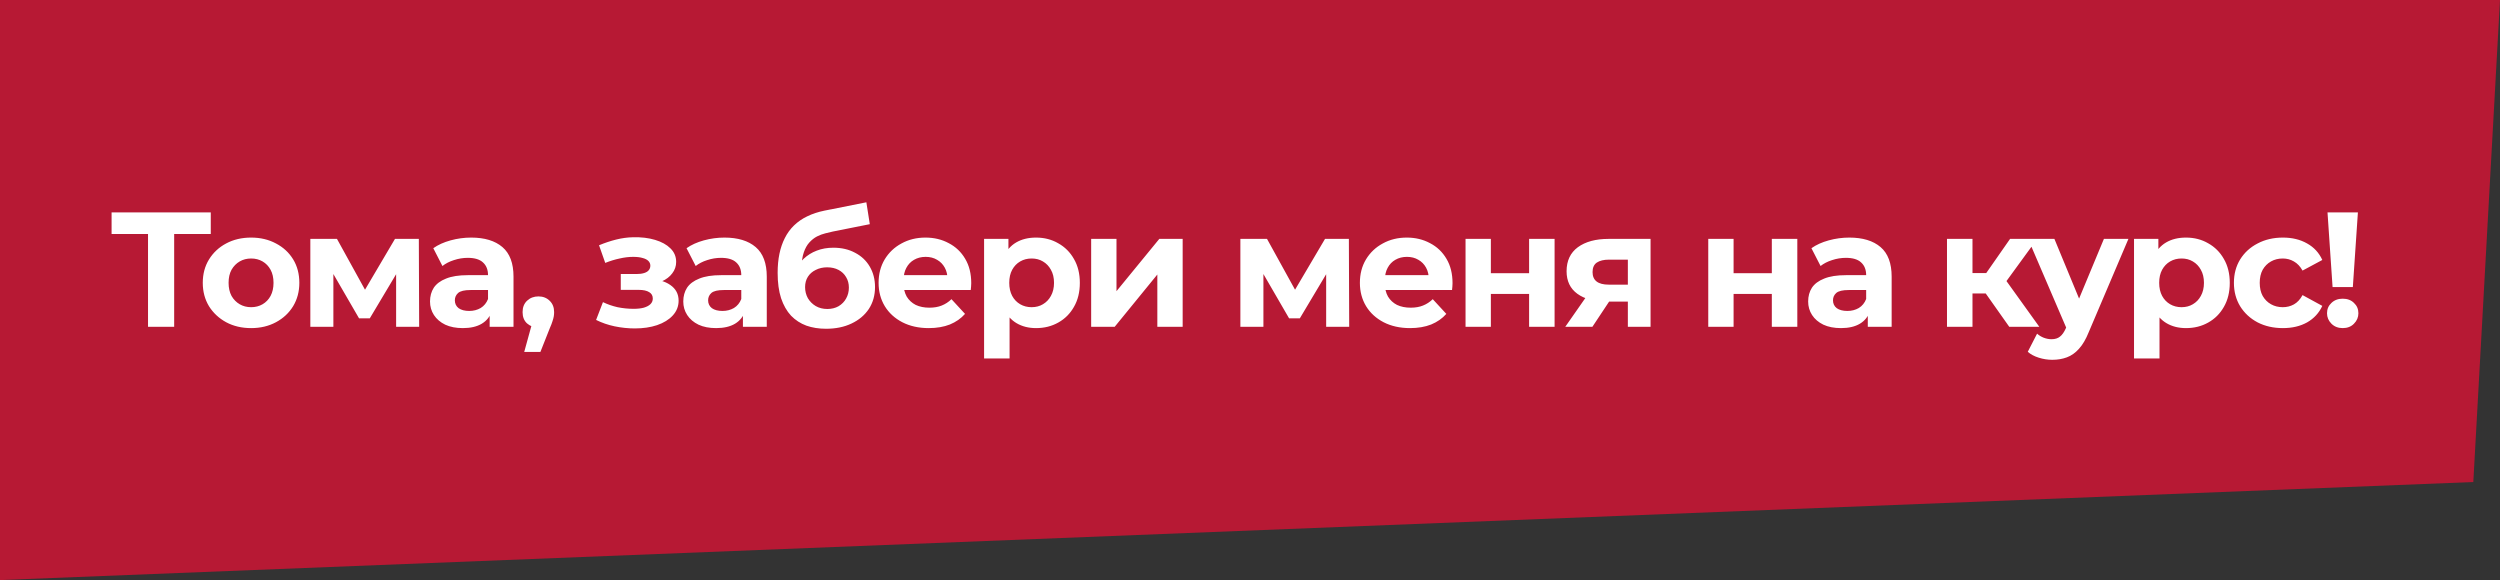
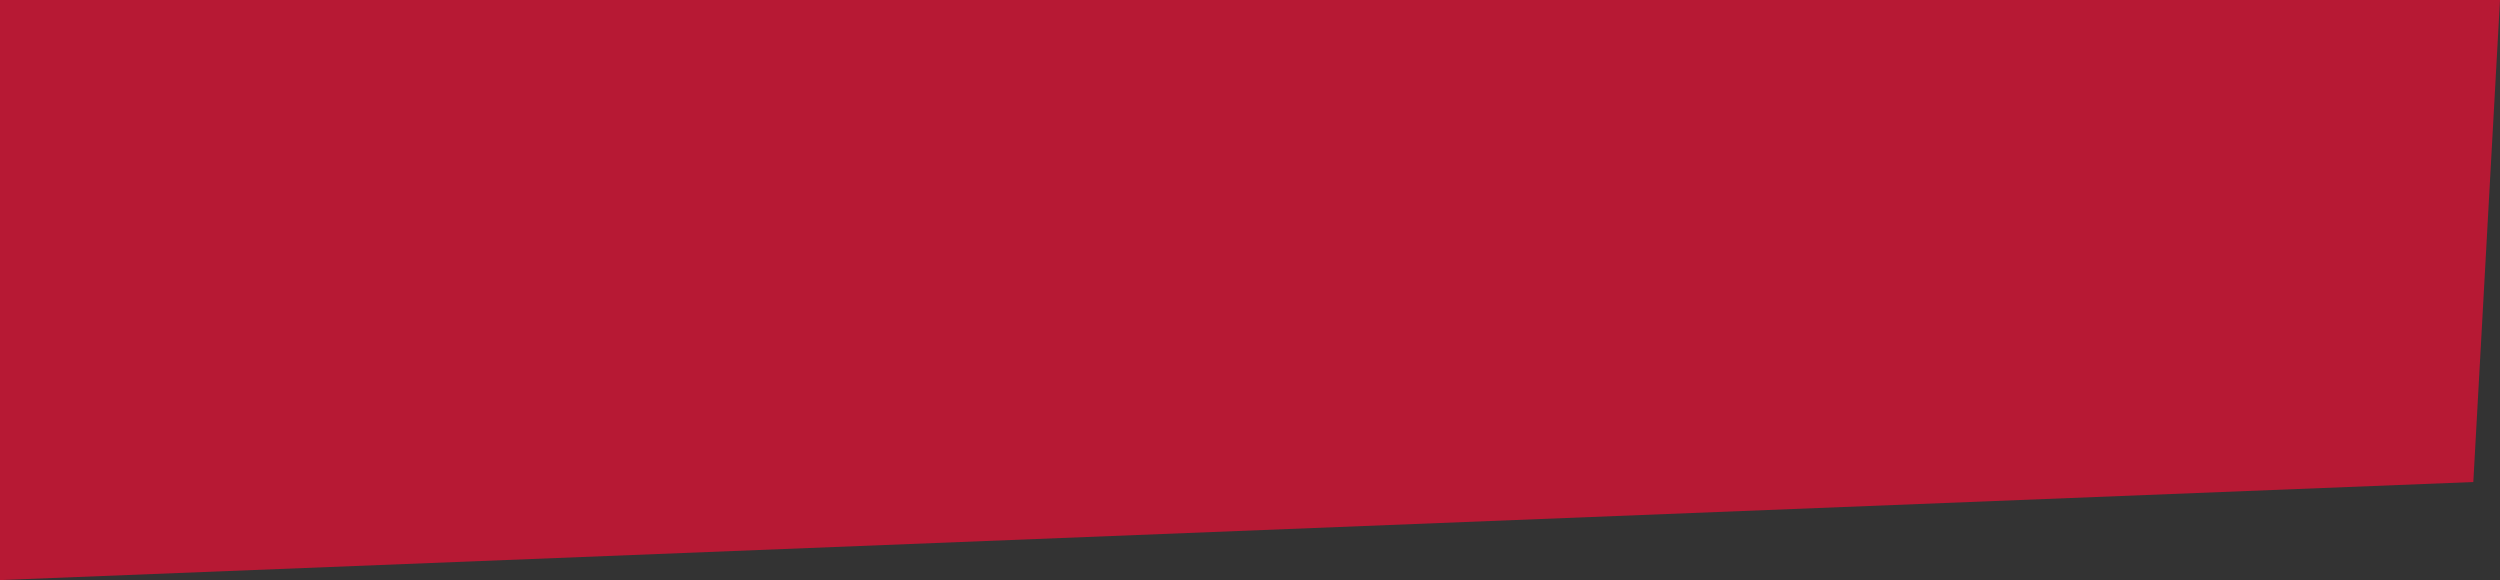
<svg xmlns="http://www.w3.org/2000/svg" width="306" height="71" viewBox="0 0 306 71" fill="none">
  <rect x="0" y="0" width="306" height="71" fill="#333333" stroke="none" />
  <path d="M0 0H306L302.733 59L0 71V0Z" fill="#B71934" />
-   <path d="M18.118 40V27.9L18.858 28.64H13.658V26H25.798V28.64H20.598L21.318 27.9V40H18.118ZM30.739 40.16C29.592 40.16 28.572 39.92 27.679 39.44C26.799 38.96 26.099 38.307 25.579 37.48C25.072 36.64 24.819 35.687 24.819 34.62C24.819 33.54 25.072 32.587 25.579 31.76C26.099 30.92 26.799 30.267 27.679 29.8C28.572 29.32 29.592 29.08 30.739 29.08C31.872 29.08 32.886 29.32 33.779 29.8C34.672 30.267 35.372 30.913 35.879 31.74C36.386 32.567 36.639 33.527 36.639 34.62C36.639 35.687 36.386 36.64 35.879 37.48C35.372 38.307 34.672 38.96 33.779 39.44C32.886 39.92 31.872 40.16 30.739 40.16ZM30.739 37.6C31.259 37.6 31.726 37.48 32.139 37.24C32.552 37 32.879 36.66 33.119 36.22C33.359 35.767 33.479 35.233 33.479 34.62C33.479 33.993 33.359 33.46 33.119 33.02C32.879 32.58 32.552 32.24 32.139 32C31.726 31.76 31.259 31.64 30.739 31.64C30.219 31.64 29.752 31.76 29.339 32C28.926 32.24 28.592 32.58 28.339 33.02C28.099 33.46 27.979 33.993 27.979 34.62C27.979 35.233 28.099 35.767 28.339 36.22C28.592 36.66 28.926 37 29.339 37.24C29.752 37.48 30.219 37.6 30.739 37.6ZM37.985 40V29.24H41.245L45.305 36.6H44.005L48.345 29.24H51.265L51.305 40H48.485V32.44L48.965 32.76L45.265 38.96H43.945L40.225 32.54L40.805 32.4V40H37.985ZM59.934 40V37.9L59.734 37.44V33.68C59.734 33.013 59.527 32.493 59.114 32.12C58.714 31.747 58.094 31.56 57.254 31.56C56.68 31.56 56.114 31.653 55.554 31.84C55.007 32.013 54.54 32.253 54.154 32.56L53.034 30.38C53.62 29.967 54.327 29.647 55.154 29.42C55.98 29.193 56.82 29.08 57.674 29.08C59.314 29.08 60.587 29.467 61.494 30.24C62.4 31.013 62.854 32.22 62.854 33.86V40H59.934ZM56.654 40.16C55.814 40.16 55.094 40.02 54.494 39.74C53.894 39.447 53.434 39.053 53.114 38.56C52.794 38.067 52.634 37.513 52.634 36.9C52.634 36.26 52.787 35.7 53.094 35.22C53.414 34.74 53.914 34.367 54.594 34.1C55.274 33.82 56.16 33.68 57.254 33.68H60.114V35.5H57.594C56.86 35.5 56.354 35.62 56.074 35.86C55.807 36.1 55.674 36.4 55.674 36.76C55.674 37.16 55.827 37.48 56.134 37.72C56.454 37.947 56.887 38.06 57.434 38.06C57.954 38.06 58.42 37.94 58.834 37.7C59.247 37.447 59.547 37.08 59.734 36.6L60.214 38.04C59.987 38.733 59.574 39.26 58.974 39.62C58.374 39.98 57.6 40.16 56.654 40.16ZM64.164 43.08L65.484 38.28L65.924 40.08C65.35 40.08 64.877 39.913 64.504 39.58C64.144 39.247 63.964 38.787 63.964 38.2C63.964 37.613 64.15 37.147 64.524 36.8C64.897 36.453 65.357 36.28 65.904 36.28C66.464 36.28 66.924 36.46 67.284 36.82C67.644 37.167 67.824 37.627 67.824 38.2C67.824 38.373 67.811 38.547 67.784 38.72C67.757 38.88 67.704 39.08 67.624 39.32C67.557 39.547 67.444 39.84 67.284 40.2L66.144 43.08H64.164ZM77.702 40.2C76.876 40.2 76.049 40.113 75.222 39.94C74.409 39.767 73.656 39.507 72.962 39.16L73.802 36.98C74.349 37.247 74.942 37.453 75.582 37.6C76.236 37.733 76.896 37.8 77.562 37.8C78.042 37.8 78.456 37.753 78.802 37.66C79.162 37.553 79.436 37.407 79.622 37.22C79.809 37.033 79.902 36.807 79.902 36.54C79.902 36.193 79.756 35.933 79.462 35.76C79.169 35.573 78.742 35.48 78.182 35.48H75.982V33.54H77.922C78.282 33.54 78.589 33.5 78.842 33.42C79.096 33.34 79.282 33.227 79.402 33.08C79.536 32.92 79.602 32.733 79.602 32.52C79.602 32.293 79.522 32.1 79.362 31.94C79.202 31.78 78.969 31.66 78.662 31.58C78.356 31.487 77.969 31.44 77.502 31.44C76.969 31.44 76.416 31.507 75.842 31.64C75.269 31.76 74.682 31.94 74.082 32.18L73.322 30.02C74.029 29.727 74.729 29.493 75.422 29.32C76.116 29.147 76.802 29.053 77.482 29.04C78.482 29.013 79.382 29.12 80.182 29.36C80.982 29.6 81.609 29.947 82.062 30.4C82.529 30.853 82.762 31.407 82.762 32.06C82.762 32.58 82.602 33.047 82.282 33.46C81.976 33.873 81.549 34.2 81.002 34.44C80.456 34.667 79.842 34.78 79.162 34.78L79.242 34.16C80.429 34.16 81.362 34.4 82.042 34.88C82.722 35.347 83.062 35.987 83.062 36.8C83.062 37.493 82.822 38.1 82.342 38.62C81.876 39.127 81.236 39.52 80.422 39.8C79.622 40.067 78.716 40.2 77.702 40.2ZM90.933 40V37.9L90.733 37.44V33.68C90.733 33.013 90.526 32.493 90.113 32.12C89.713 31.747 89.093 31.56 88.253 31.56C87.679 31.56 87.113 31.653 86.553 31.84C86.006 32.013 85.539 32.253 85.153 32.56L84.033 30.38C84.619 29.967 85.326 29.647 86.153 29.42C86.979 29.193 87.819 29.08 88.673 29.08C90.313 29.08 91.586 29.467 92.493 30.24C93.399 31.013 93.853 32.22 93.853 33.86V40H90.933ZM87.653 40.16C86.813 40.16 86.093 40.02 85.493 39.74C84.893 39.447 84.433 39.053 84.113 38.56C83.793 38.067 83.633 37.513 83.633 36.9C83.633 36.26 83.786 35.7 84.093 35.22C84.413 34.74 84.913 34.367 85.593 34.1C86.273 33.82 87.159 33.68 88.253 33.68H91.113V35.5H88.593C87.859 35.5 87.353 35.62 87.073 35.86C86.806 36.1 86.673 36.4 86.673 36.76C86.673 37.16 86.826 37.48 87.133 37.72C87.453 37.947 87.886 38.06 88.433 38.06C88.953 38.06 89.419 37.94 89.833 37.7C90.246 37.447 90.546 37.08 90.733 36.6L91.213 38.04C90.986 38.733 90.573 39.26 89.973 39.62C89.373 39.98 88.599 40.16 87.653 40.16ZM101.103 40.24C100.223 40.24 99.423 40.113 98.703 39.86C97.983 39.593 97.356 39.187 96.823 38.64C96.303 38.08 95.896 37.367 95.603 36.5C95.323 35.633 95.183 34.6 95.183 33.4C95.183 32.547 95.256 31.767 95.403 31.06C95.55 30.353 95.77 29.713 96.063 29.14C96.356 28.553 96.73 28.04 97.183 27.6C97.65 27.147 98.19 26.773 98.803 26.48C99.43 26.173 100.136 25.94 100.923 25.78L106.043 24.76L106.463 27.44L101.943 28.34C101.676 28.393 101.37 28.467 101.023 28.56C100.69 28.64 100.35 28.767 100.003 28.94C99.67 29.113 99.356 29.36 99.063 29.68C98.783 29.987 98.556 30.393 98.383 30.9C98.21 31.393 98.123 32.007 98.123 32.74C98.123 32.967 98.13 33.14 98.143 33.26C98.17 33.38 98.19 33.507 98.203 33.64C98.23 33.773 98.243 33.98 98.243 34.26L97.243 33.28C97.536 32.653 97.91 32.12 98.363 31.68C98.83 31.24 99.363 30.907 99.963 30.68C100.576 30.44 101.256 30.32 102.003 30.32C103.016 30.32 103.903 30.527 104.663 30.94C105.436 31.34 106.036 31.907 106.463 32.64C106.89 33.373 107.103 34.207 107.103 35.14C107.103 36.153 106.85 37.047 106.343 37.82C105.836 38.58 105.13 39.173 104.223 39.6C103.33 40.027 102.29 40.24 101.103 40.24ZM101.263 37.82C101.783 37.82 102.243 37.707 102.643 37.48C103.043 37.24 103.35 36.927 103.563 36.54C103.79 36.14 103.903 35.693 103.903 35.2C103.903 34.72 103.79 34.293 103.563 33.92C103.35 33.547 103.043 33.253 102.643 33.04C102.243 32.827 101.776 32.72 101.243 32.72C100.723 32.72 100.256 32.827 99.843 33.04C99.43 33.24 99.11 33.52 98.883 33.88C98.656 34.24 98.543 34.66 98.543 35.14C98.543 35.633 98.656 36.087 98.883 36.5C99.123 36.9 99.443 37.22 99.843 37.46C100.256 37.7 100.73 37.82 101.263 37.82ZM113.68 40.16C112.453 40.16 111.373 39.92 110.44 39.44C109.52 38.96 108.807 38.307 108.3 37.48C107.793 36.64 107.54 35.687 107.54 34.62C107.54 33.54 107.787 32.587 108.28 31.76C108.787 30.92 109.473 30.267 110.34 29.8C111.207 29.32 112.187 29.08 113.28 29.08C114.333 29.08 115.28 29.307 116.12 29.76C116.973 30.2 117.647 30.84 118.14 31.68C118.633 32.507 118.88 33.5 118.88 34.66C118.88 34.78 118.873 34.92 118.86 35.08C118.847 35.227 118.833 35.367 118.82 35.5H110.08V33.68H117.18L115.98 34.22C115.98 33.66 115.867 33.173 115.64 32.76C115.413 32.347 115.1 32.027 114.7 31.8C114.3 31.56 113.833 31.44 113.3 31.44C112.767 31.44 112.293 31.56 111.88 31.8C111.48 32.027 111.167 32.353 110.94 32.78C110.713 33.193 110.6 33.687 110.6 34.26V34.74C110.6 35.327 110.727 35.847 110.98 36.3C111.247 36.74 111.613 37.08 112.08 37.32C112.56 37.547 113.12 37.66 113.76 37.66C114.333 37.66 114.833 37.573 115.26 37.4C115.7 37.227 116.1 36.967 116.46 36.62L118.12 38.42C117.627 38.98 117.007 39.413 116.26 39.72C115.513 40.013 114.653 40.16 113.68 40.16ZM126.812 40.16C125.905 40.16 125.112 39.96 124.432 39.56C123.752 39.16 123.218 38.553 122.832 37.74C122.458 36.913 122.272 35.873 122.272 34.62C122.272 33.353 122.452 32.313 122.812 31.5C123.172 30.687 123.692 30.08 124.372 29.68C125.052 29.28 125.865 29.08 126.812 29.08C127.825 29.08 128.732 29.313 129.532 29.78C130.345 30.233 130.985 30.873 131.452 31.7C131.932 32.527 132.172 33.5 132.172 34.62C132.172 35.753 131.932 36.733 131.452 37.56C130.985 38.387 130.345 39.027 129.532 39.48C128.732 39.933 127.825 40.16 126.812 40.16ZM120.452 43.88V29.24H123.432V31.44L123.372 34.64L123.572 37.82V43.88H120.452ZM126.272 37.6C126.792 37.6 127.252 37.48 127.652 37.24C128.065 37 128.392 36.66 128.632 36.22C128.885 35.767 129.012 35.233 129.012 34.62C129.012 33.993 128.885 33.46 128.632 33.02C128.392 32.58 128.065 32.24 127.652 32C127.252 31.76 126.792 31.64 126.272 31.64C125.752 31.64 125.285 31.76 124.872 32C124.458 32.24 124.132 32.58 123.892 33.02C123.652 33.46 123.532 33.993 123.532 34.62C123.532 35.233 123.652 35.767 123.892 36.22C124.132 36.66 124.458 37 124.872 37.24C125.285 37.48 125.752 37.6 126.272 37.6ZM133.558 40V29.24H136.658V35.64L141.898 29.24H144.758V40H141.658V33.6L136.438 40H133.558ZM151.822 40V29.24H155.082L159.142 36.6H157.842L162.182 29.24H165.102L165.142 40H162.322V32.44L162.802 32.76L159.102 38.96H157.782L154.062 32.54L154.642 32.4V40H151.822ZM172.59 40.16C171.364 40.16 170.284 39.92 169.35 39.44C168.43 38.96 167.717 38.307 167.21 37.48C166.704 36.64 166.45 35.687 166.45 34.62C166.45 33.54 166.697 32.587 167.19 31.76C167.697 30.92 168.384 30.267 169.25 29.8C170.117 29.32 171.097 29.08 172.19 29.08C173.244 29.08 174.19 29.307 175.03 29.76C175.884 30.2 176.557 30.84 177.05 31.68C177.544 32.507 177.79 33.5 177.79 34.66C177.79 34.78 177.784 34.92 177.77 35.08C177.757 35.227 177.744 35.367 177.73 35.5H168.99V33.68H176.09L174.89 34.22C174.89 33.66 174.777 33.173 174.55 32.76C174.324 32.347 174.01 32.027 173.61 31.8C173.21 31.56 172.744 31.44 172.21 31.44C171.677 31.44 171.204 31.56 170.79 31.8C170.39 32.027 170.077 32.353 169.85 32.78C169.624 33.193 169.51 33.687 169.51 34.26V34.74C169.51 35.327 169.637 35.847 169.89 36.3C170.157 36.74 170.524 37.08 170.99 37.32C171.47 37.547 172.03 37.66 172.67 37.66C173.244 37.66 173.744 37.573 174.17 37.4C174.61 37.227 175.01 36.967 175.37 36.62L177.03 38.42C176.537 38.98 175.917 39.413 175.17 39.72C174.424 40.013 173.564 40.16 172.59 40.16ZM179.382 40V29.24H182.482V33.44H187.162V29.24H190.282V40H187.162V35.98H182.482V40H179.382ZM199.249 40V36.42L199.689 36.92H196.709C195.162 36.92 193.949 36.6 193.069 35.96C192.189 35.32 191.749 34.4 191.749 33.2C191.749 31.92 192.209 30.94 193.129 30.26C194.062 29.58 195.315 29.24 196.889 29.24H202.029V40H199.249ZM191.589 40L194.449 35.9H197.629L194.909 40H191.589ZM199.249 35.46V30.98L199.689 31.78H196.949C196.309 31.78 195.809 31.9 195.449 32.14C195.102 32.38 194.929 32.767 194.929 33.3C194.929 34.327 195.589 34.84 196.909 34.84H199.689L199.249 35.46ZM209.091 40V29.24H212.191V33.44H216.871V29.24H219.991V40H216.871V35.98H212.191V40H209.091ZM228.618 40V37.9L228.418 37.44V33.68C228.418 33.013 228.211 32.493 227.798 32.12C227.398 31.747 226.778 31.56 225.938 31.56C225.365 31.56 224.798 31.653 224.238 31.84C223.691 32.013 223.225 32.253 222.838 32.56L221.718 30.38C222.305 29.967 223.011 29.647 223.838 29.42C224.665 29.193 225.505 29.08 226.358 29.08C227.998 29.08 229.271 29.467 230.178 30.24C231.085 31.013 231.538 32.22 231.538 33.86V40H228.618ZM225.338 40.16C224.498 40.16 223.778 40.02 223.178 39.74C222.578 39.447 222.118 39.053 221.798 38.56C221.478 38.067 221.318 37.513 221.318 36.9C221.318 36.26 221.471 35.7 221.778 35.22C222.098 34.74 222.598 34.367 223.278 34.1C223.958 33.82 224.845 33.68 225.938 33.68H228.798V35.5H226.278C225.545 35.5 225.038 35.62 224.758 35.86C224.491 36.1 224.358 36.4 224.358 36.76C224.358 37.16 224.511 37.48 224.818 37.72C225.138 37.947 225.571 38.06 226.118 38.06C226.638 38.06 227.105 37.94 227.518 37.7C227.931 37.447 228.231 37.08 228.418 36.6L228.898 38.04C228.671 38.733 228.258 39.26 227.658 39.62C227.058 39.98 226.285 40.16 225.338 40.16ZM245.932 40L242.332 34.9L244.872 33.4L249.612 40H245.932ZM238.312 40V29.24H241.432V40H238.312ZM240.512 35.92V33.42H244.272V35.92H240.512ZM245.172 34.98L242.252 34.66L246.032 29.24H249.352L245.172 34.98ZM251.199 44.04C250.639 44.04 250.086 43.953 249.539 43.78C248.992 43.607 248.546 43.367 248.199 43.06L249.339 40.84C249.579 41.053 249.852 41.22 250.159 41.34C250.479 41.46 250.792 41.52 251.099 41.52C251.539 41.52 251.886 41.413 252.139 41.2C252.406 41 252.646 40.66 252.859 40.18L253.419 38.86L253.659 38.52L257.519 29.24H260.519L255.659 40.66C255.312 41.527 254.912 42.207 254.459 42.7C254.019 43.193 253.526 43.54 252.979 43.74C252.446 43.94 251.852 44.04 251.199 44.04ZM253.039 40.42L248.239 29.24H251.459L255.179 38.24L253.039 40.42ZM267.564 40.16C266.657 40.16 265.864 39.96 265.184 39.56C264.504 39.16 263.971 38.553 263.584 37.74C263.211 36.913 263.024 35.873 263.024 34.62C263.024 33.353 263.204 32.313 263.564 31.5C263.924 30.687 264.444 30.08 265.124 29.68C265.804 29.28 266.617 29.08 267.564 29.08C268.577 29.08 269.484 29.313 270.284 29.78C271.097 30.233 271.737 30.873 272.204 31.7C272.684 32.527 272.924 33.5 272.924 34.62C272.924 35.753 272.684 36.733 272.204 37.56C271.737 38.387 271.097 39.027 270.284 39.48C269.484 39.933 268.577 40.16 267.564 40.16ZM261.204 43.88V29.24H264.184V31.44L264.124 34.64L264.324 37.82V43.88H261.204ZM267.024 37.6C267.544 37.6 268.004 37.48 268.404 37.24C268.817 37 269.144 36.66 269.384 36.22C269.637 35.767 269.764 35.233 269.764 34.62C269.764 33.993 269.637 33.46 269.384 33.02C269.144 32.58 268.817 32.24 268.404 32C268.004 31.76 267.544 31.64 267.024 31.64C266.504 31.64 266.037 31.76 265.624 32C265.211 32.24 264.884 32.58 264.644 33.02C264.404 33.46 264.284 33.993 264.284 34.62C264.284 35.233 264.404 35.767 264.644 36.22C264.884 36.66 265.211 37 265.624 37.24C266.037 37.48 266.504 37.6 267.024 37.6ZM279.431 40.16C278.271 40.16 277.237 39.927 276.331 39.46C275.424 38.98 274.711 38.32 274.191 37.48C273.684 36.64 273.431 35.687 273.431 34.62C273.431 33.54 273.684 32.587 274.191 31.76C274.711 30.92 275.424 30.267 276.331 29.8C277.237 29.32 278.271 29.08 279.431 29.08C280.564 29.08 281.551 29.32 282.391 29.8C283.231 30.267 283.851 30.94 284.251 31.82L281.831 33.12C281.551 32.613 281.197 32.24 280.771 32C280.357 31.76 279.904 31.64 279.411 31.64C278.877 31.64 278.397 31.76 277.971 32C277.544 32.24 277.204 32.58 276.951 33.02C276.711 33.46 276.591 33.993 276.591 34.62C276.591 35.247 276.711 35.78 276.951 36.22C277.204 36.66 277.544 37 277.971 37.24C278.397 37.48 278.877 37.6 279.411 37.6C279.904 37.6 280.357 37.487 280.771 37.26C281.197 37.02 281.551 36.64 281.831 36.12L284.251 37.44C283.851 38.307 283.231 38.98 282.391 39.46C281.551 39.927 280.564 40.16 279.431 40.16ZM285.507 35.14L284.887 26H288.607L287.987 35.14H285.507ZM286.747 40.16C286.187 40.16 285.727 39.98 285.367 39.62C285.007 39.26 284.827 38.833 284.827 38.34C284.827 37.833 285.007 37.413 285.367 37.08C285.727 36.733 286.187 36.56 286.747 36.56C287.32 36.56 287.78 36.733 288.127 37.08C288.487 37.413 288.667 37.833 288.667 38.34C288.667 38.833 288.487 39.26 288.127 39.62C287.78 39.98 287.32 40.16 286.747 40.16Z" fill="white" />
</svg>